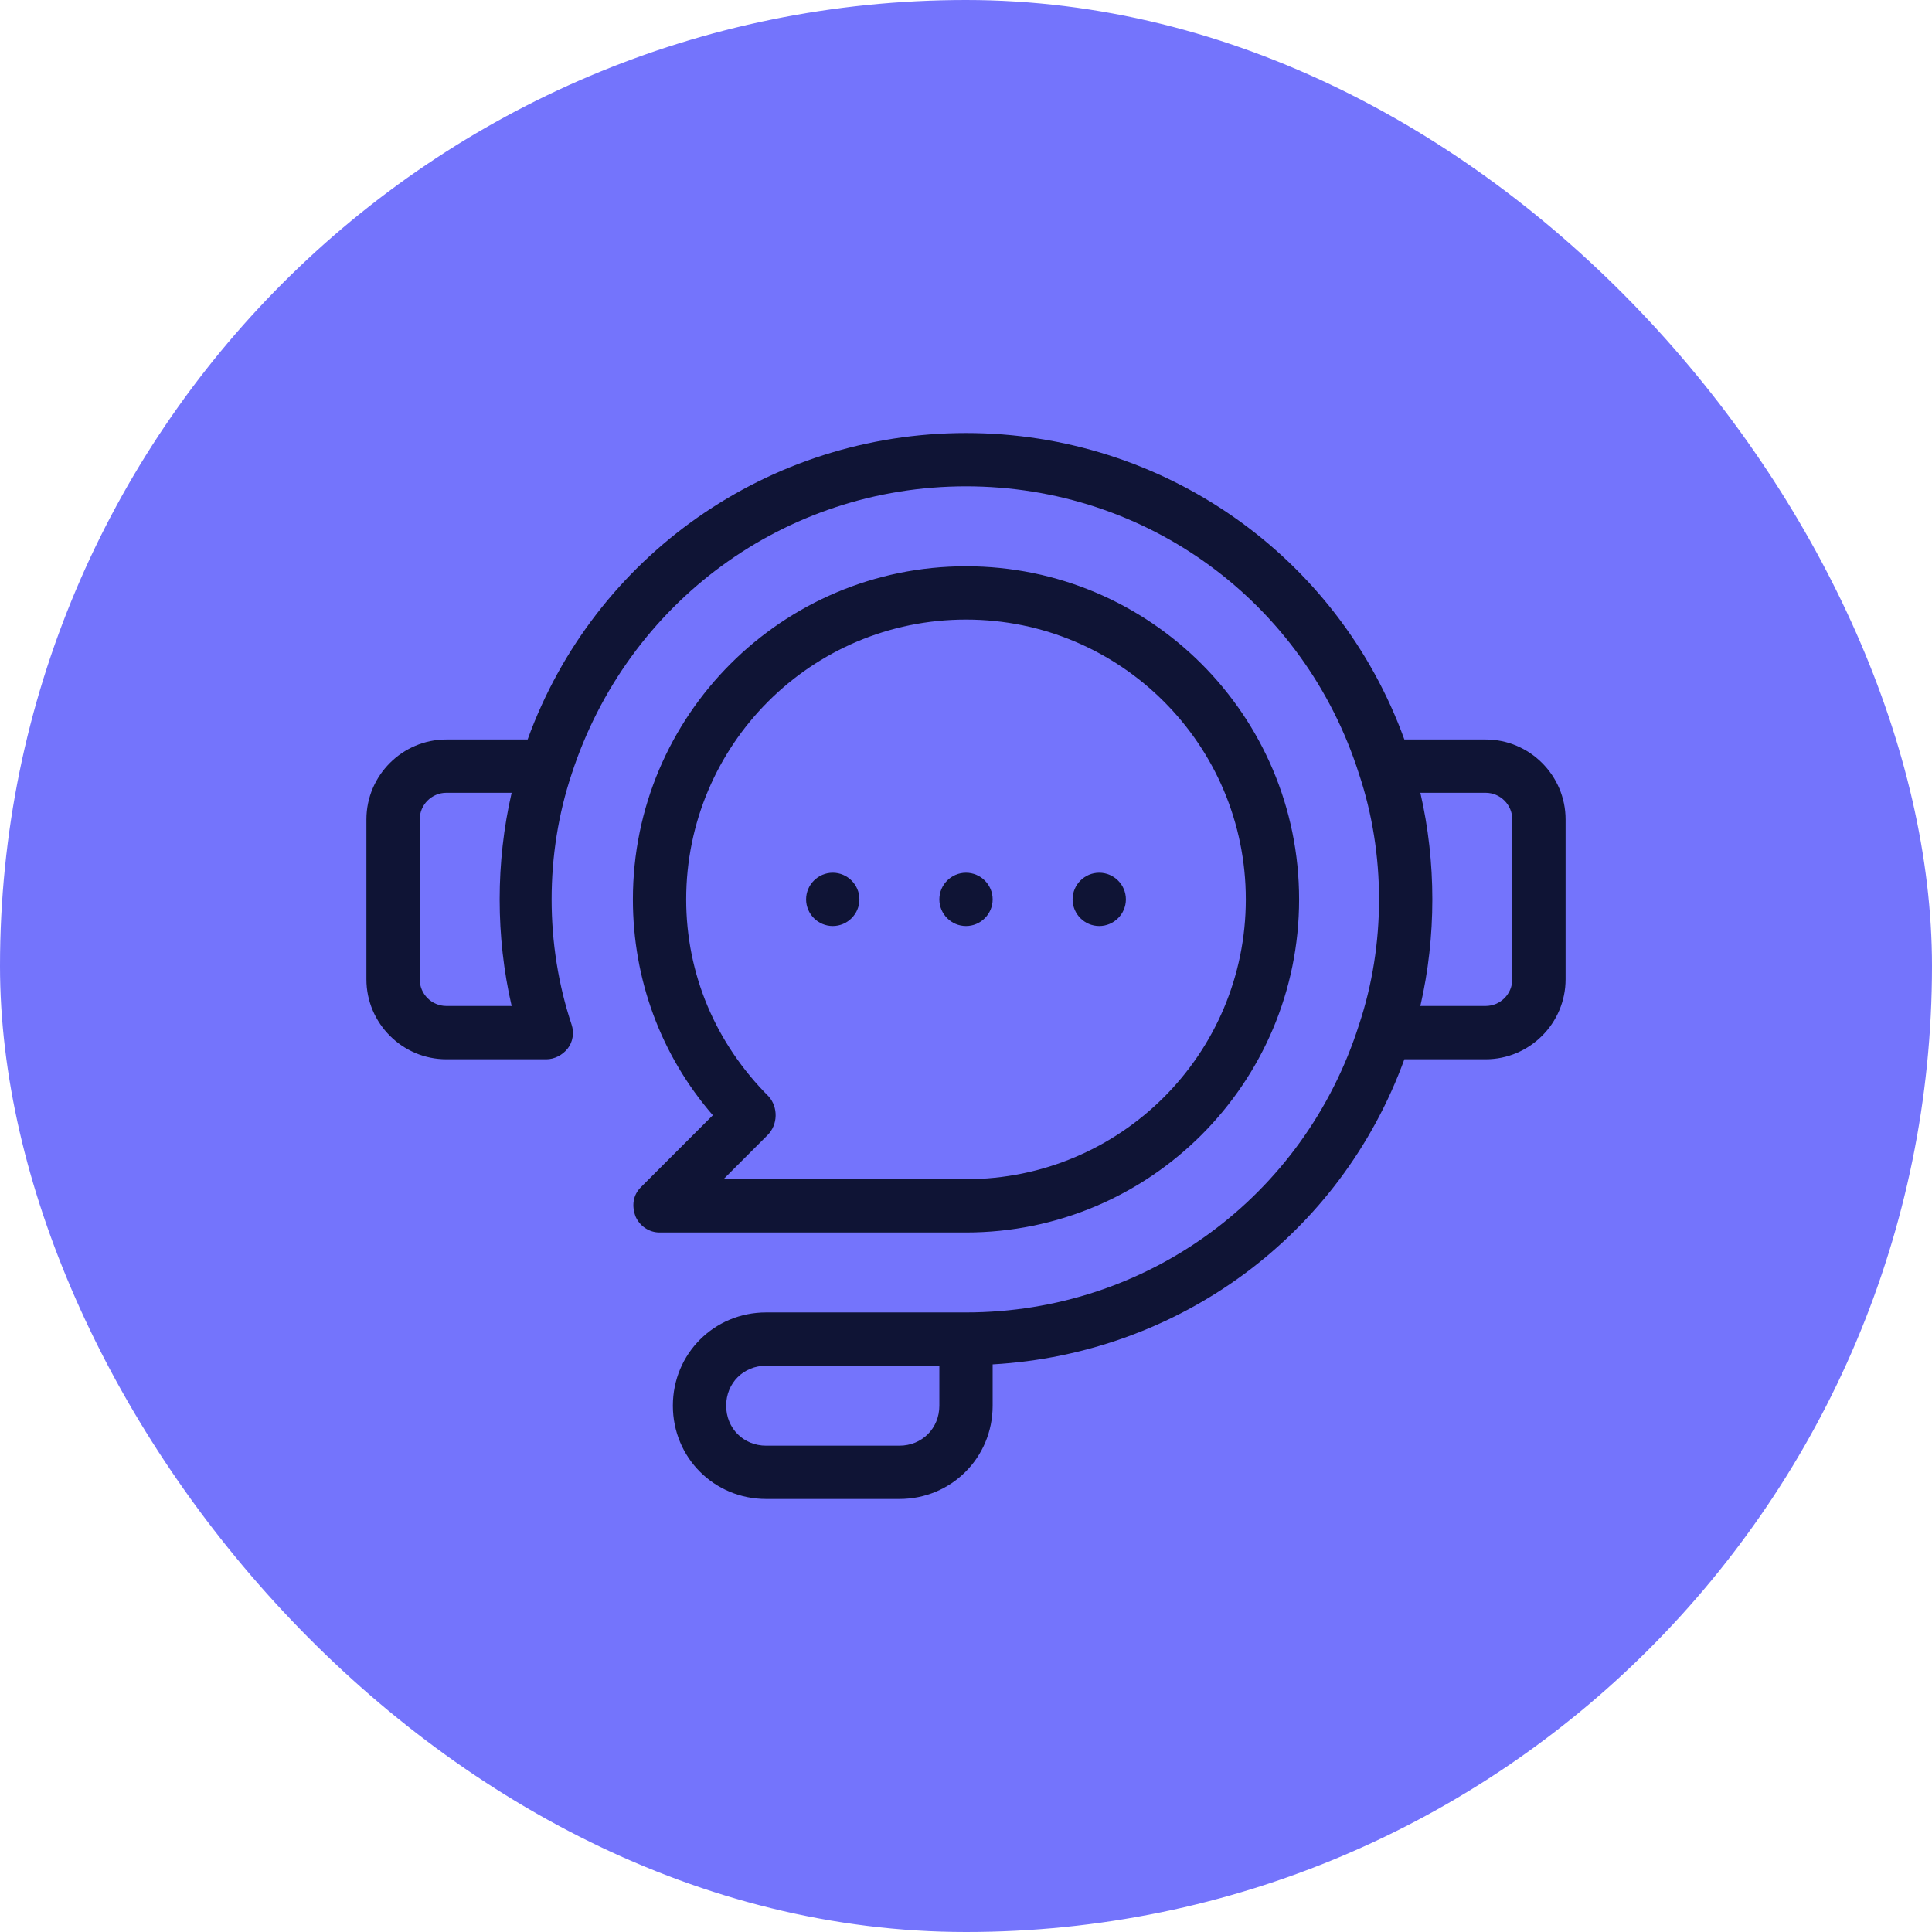
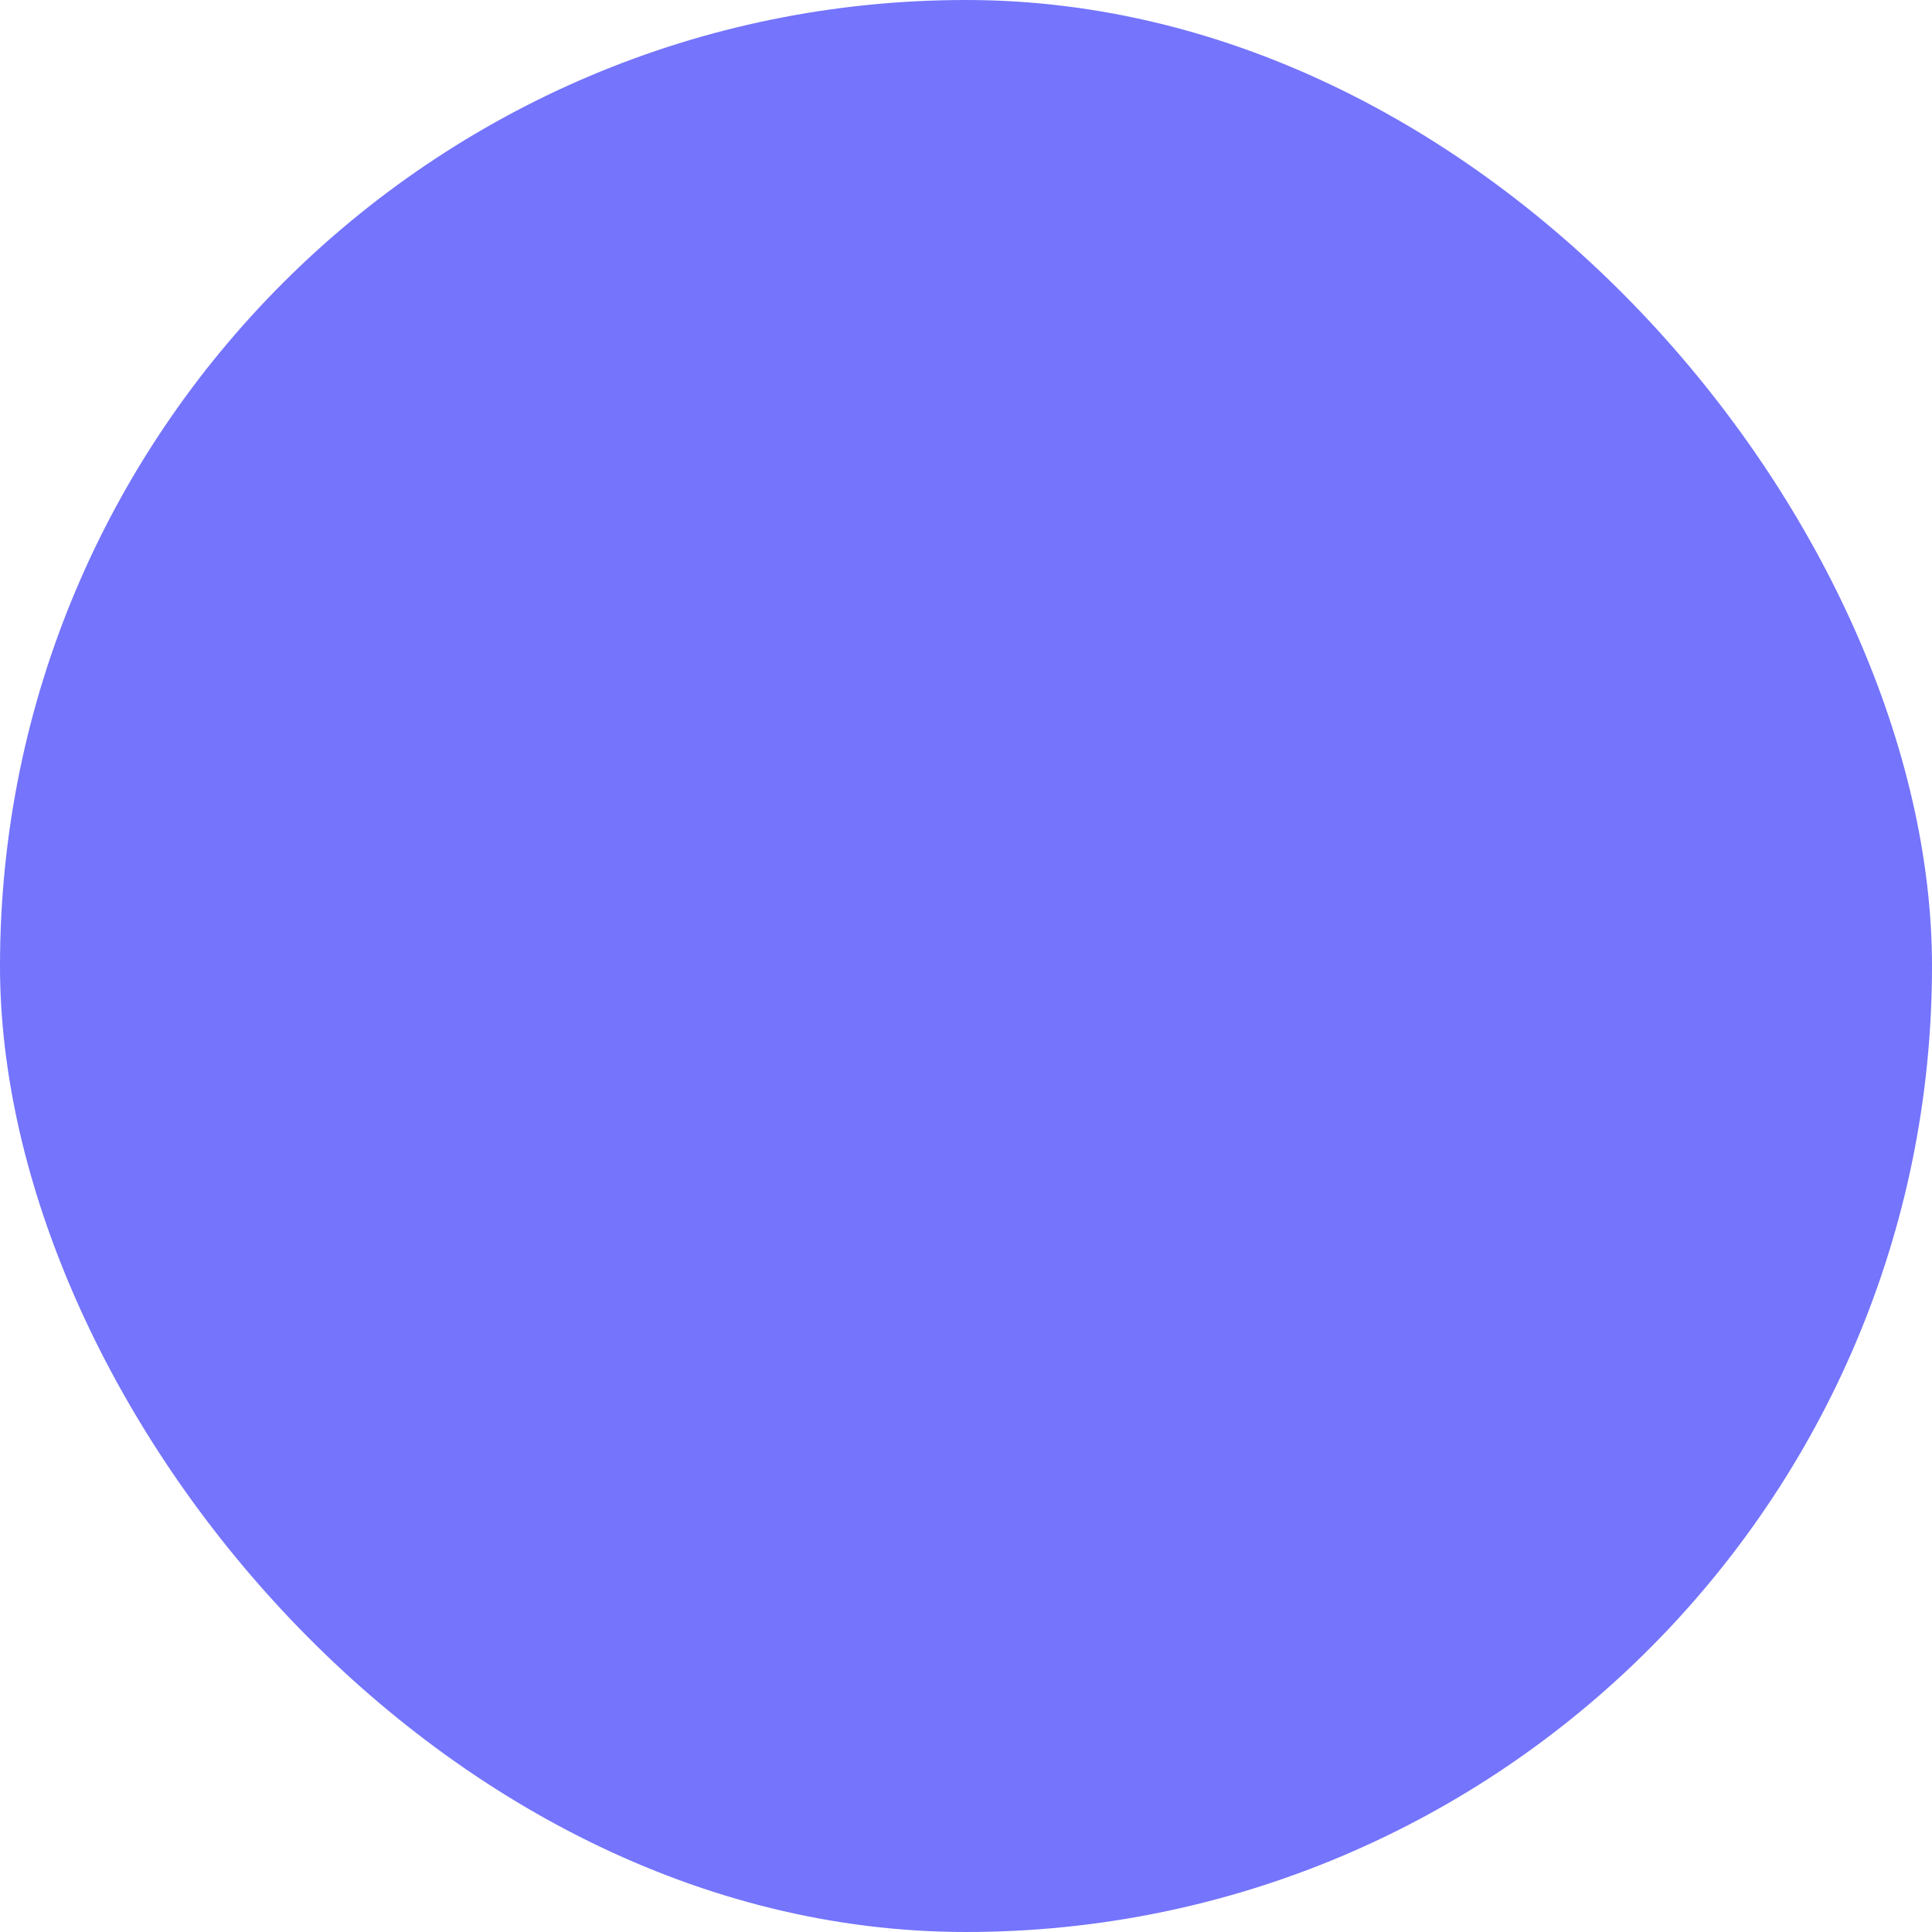
<svg xmlns="http://www.w3.org/2000/svg" width="58" height="58" viewBox="0 0 58 58" fill="none">
  <rect width="58" height="58" rx="29" fill="#7474FC" />
-   <path d="M44.6 22.2H42.16C40.16 16.68 34.92 13 29 13C23.08 13 17.84 16.68 15.84 22.2H13.4C12.08 22.2 11 23.28 11 24.6V29.4C11 30.72 12.08 31.8 13.4 31.8H16.4C16.64 31.8 16.88 31.68 17.04 31.48C17.2 31.28 17.24 31 17.16 30.76C16.76 29.56 16.56 28.28 16.56 27C16.56 25.72 16.76 24.44 17.16 23.24C18.84 18.08 23.56 14.6 29 14.6C34.44 14.6 39.16 18.08 40.8 23.24C41.2 24.44 41.4 25.72 41.4 27C41.4 28.28 41.2 29.56 40.8 30.76C39.16 35.92 34.44 39.4 29 39.4H23C21.44 39.4 20.2 40.64 20.2 42.2C20.2 43.76 21.44 45 23 45H27C28.56 45 29.8 43.76 29.8 42.2V40.96C35.4 40.64 40.24 37.08 42.16 31.8H44.6C45.92 31.8 47 30.72 47 29.4V24.6C47 23.28 45.92 22.2 44.6 22.2ZM15.36 30.2H13.4C12.96 30.2 12.6 29.84 12.6 29.4V24.6C12.6 24.16 12.96 23.8 13.4 23.8H15.36C15.12 24.84 15 25.92 15 27C15 28.08 15.12 29.16 15.36 30.2ZM28.2 42.2C28.2 42.88 27.68 43.4 27 43.4H23C22.32 43.4 21.8 42.88 21.8 42.2C21.8 41.52 22.32 41 23 41H28.2V42.2ZM45.4 29.4C45.4 29.84 45.04 30.2 44.6 30.2H42.64C42.88 29.16 43 28.08 43 27C43 25.92 42.88 24.84 42.64 23.8H44.6C45.04 23.8 45.4 24.16 45.4 24.6V29.4ZM39 27C39 21.48 34.52 17 29 17C23.48 17 19 21.48 19 27C19 29.4 19.84 31.68 21.4 33.48L19.24 35.64C19 35.88 18.96 36.2 19.08 36.52C19.2 36.8 19.48 37 19.8 37H29C34.52 37 39 32.52 39 27ZM23.08 32.92C21.48 31.32 20.6 29.24 20.6 27C20.6 22.36 24.36 18.6 29 18.6C33.64 18.6 37.4 22.36 37.4 27C37.4 31.64 33.64 35.4 29 35.4H21.72L23.04 34.08C23.36 33.76 23.36 33.24 23.08 32.92ZM28.2 27C28.2 26.56 28.56 26.2 29 26.2C29.44 26.2 29.8 26.56 29.8 27C29.8 27.44 29.44 27.8 29 27.8C28.56 27.8 28.2 27.44 28.2 27ZM32.2 27C32.2 26.56 32.56 26.2 33 26.2C33.44 26.2 33.8 26.56 33.8 27C33.8 27.44 33.44 27.8 33 27.8C32.56 27.8 32.2 27.44 32.2 27ZM24.2 27C24.2 26.56 24.56 26.2 25 26.2C25.44 26.2 25.8 26.56 25.8 27C25.8 27.44 25.44 27.8 25 27.8C24.56 27.8 24.2 27.44 24.2 27Z" fill="#0F1435" />
</svg>